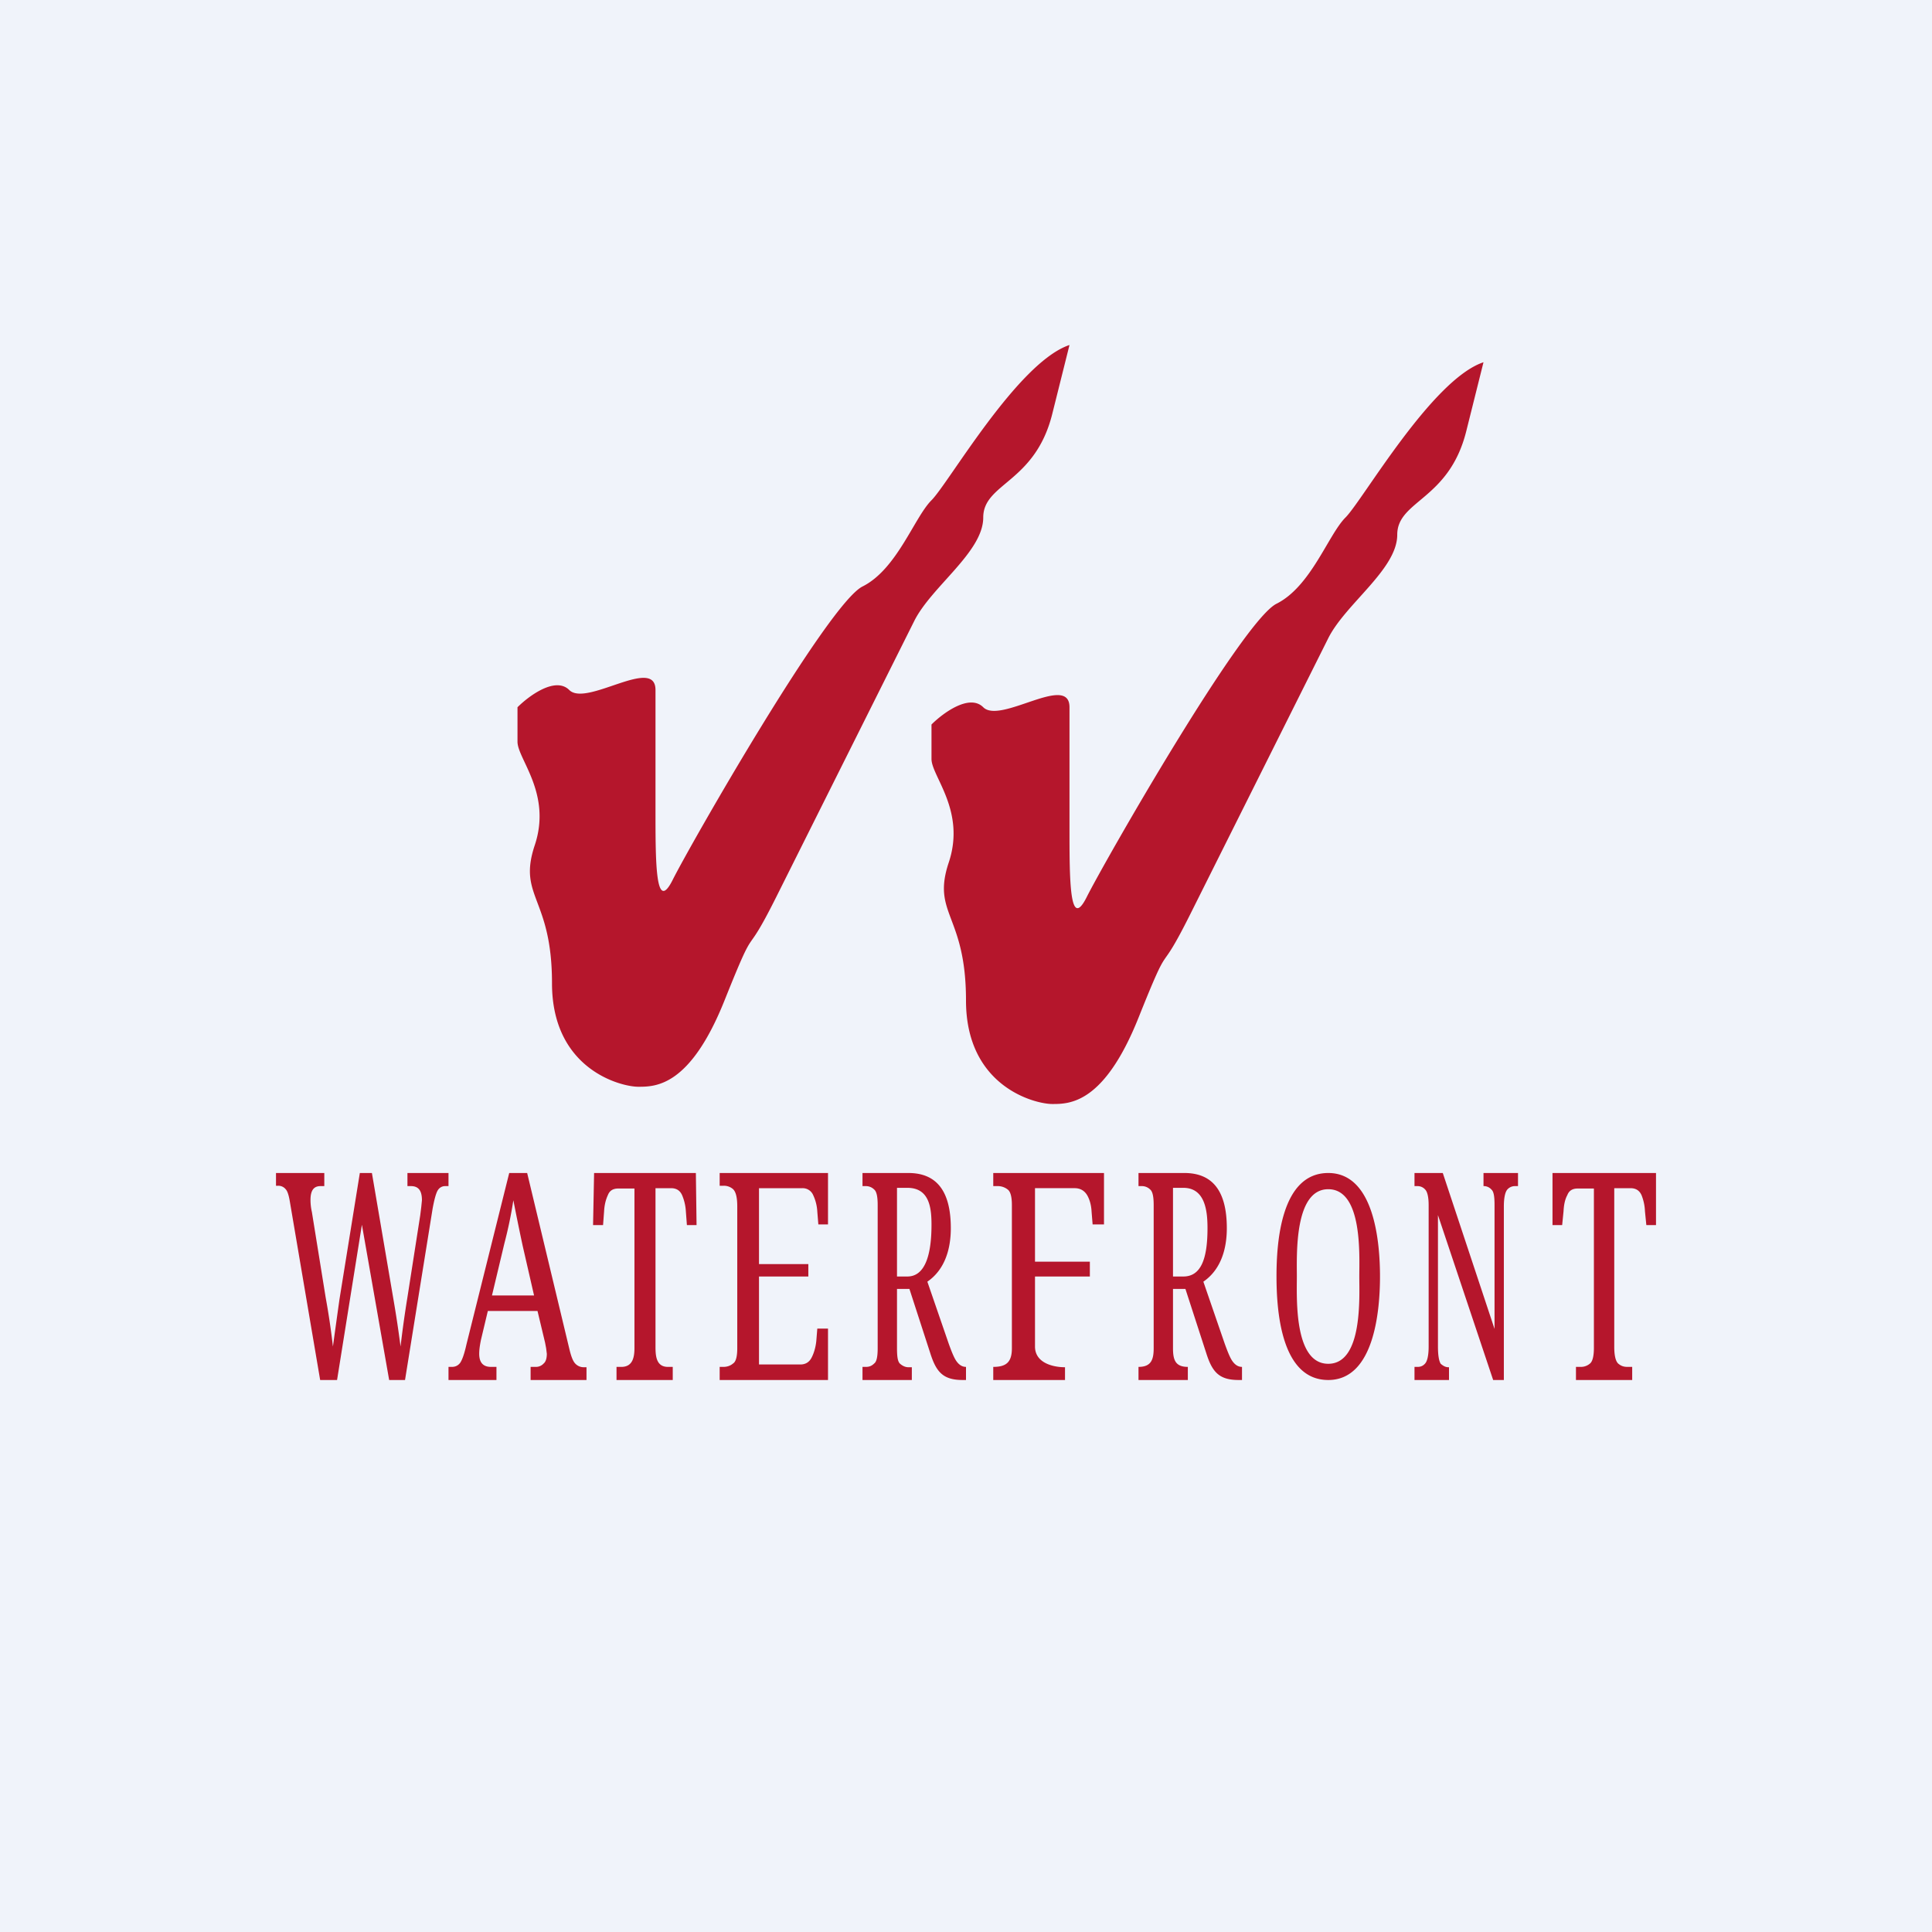
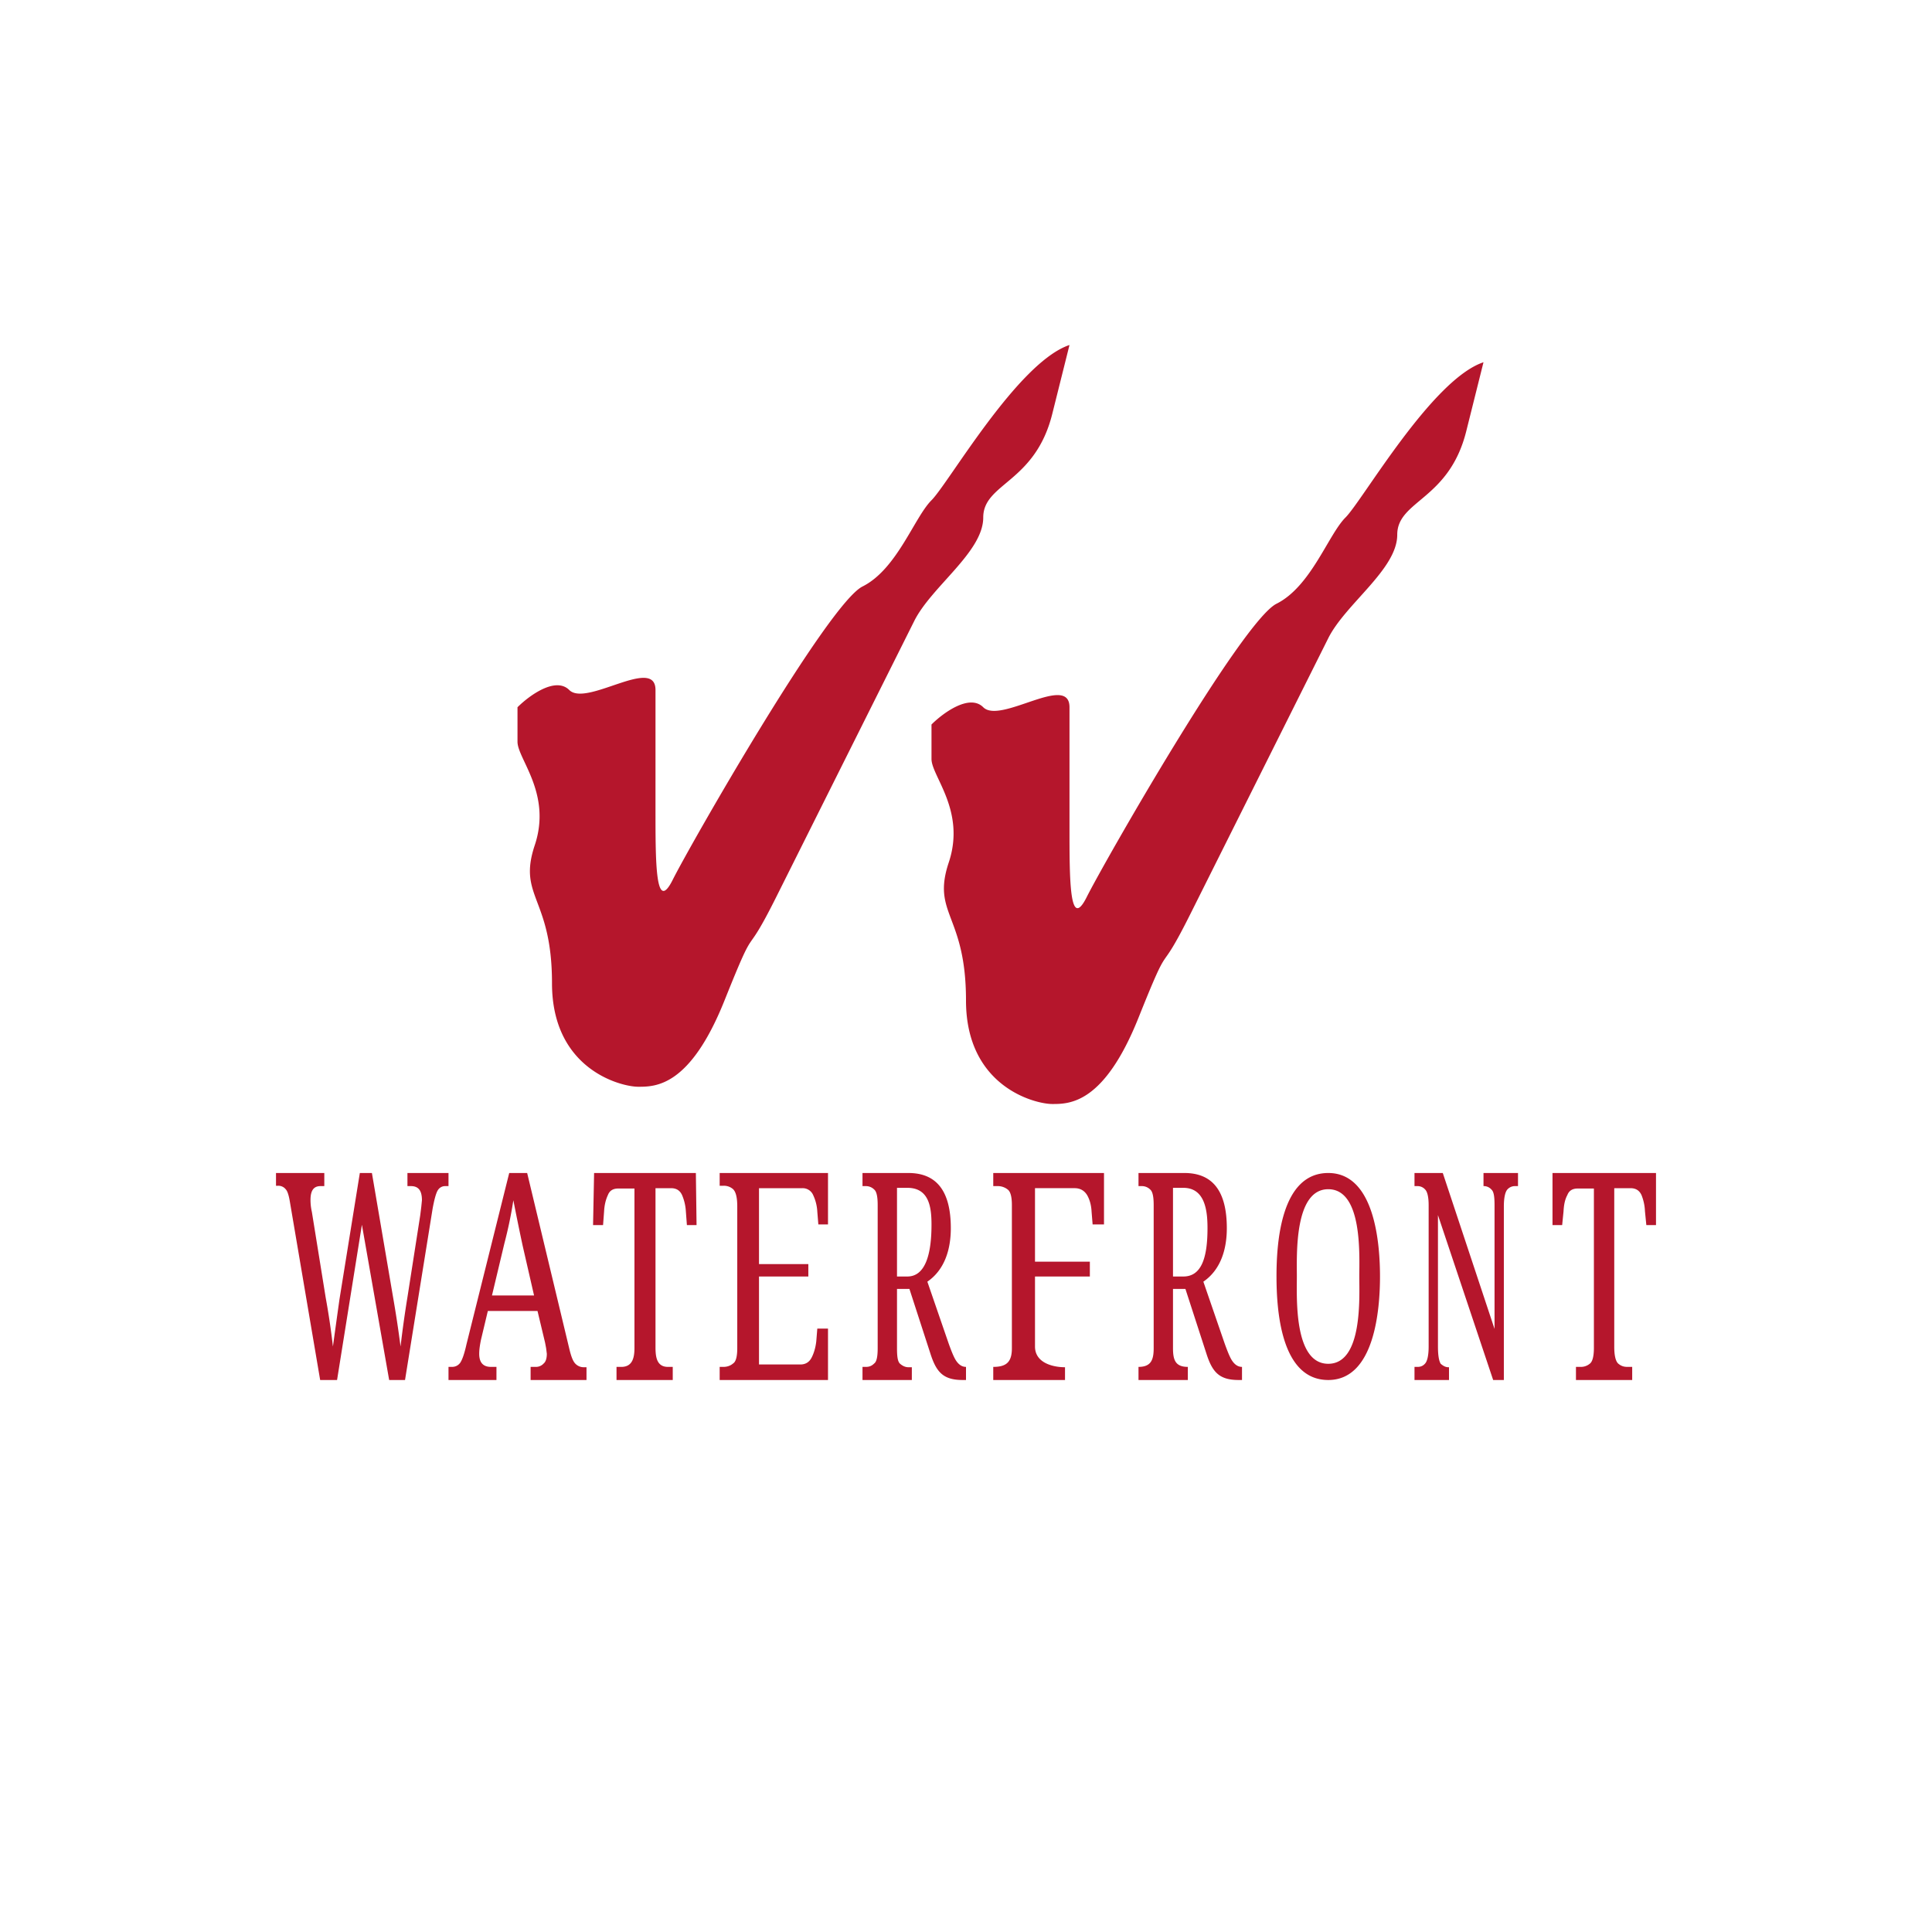
<svg xmlns="http://www.w3.org/2000/svg" width="56" height="56" viewBox="0 0 56 56">
-   <path fill="#F0F3FA" d="M0 0h56v56H0z" />
  <path d="m9.28 40-.88-5.18c-.03-.18-.07-.3-.12-.35a.27.27 0 0 0-.22-.1H8V34h1.4v.38h-.11c-.2 0-.29.13-.29.4a1.57 1.57 0 0 0 .04.35l.4 2.48a21.45 21.45 0 0 1 .21 1.42 343.16 343.16 0 0 1 .19-1.37l.59-3.66h.35l.61 3.58a32.1 32.1 0 0 1 .22 1.45 32.11 32.11 0 0 1 .2-1.43l.37-2.37.03-.24.02-.2c0-.28-.1-.41-.32-.41h-.1V34H13v.38h-.1c-.08 0-.16.04-.21.12-.05.08-.1.26-.15.53l-.8 4.97h-.46l-.79-4.5-.72 4.5h-.49ZM13 40v-.38h.1c.1 0 .18-.04.24-.12.06-.09.12-.26.18-.53L14.76 34h.52l1.23 5.13c.05.2.1.33.17.4.06.06.14.1.24.1H17V40h-1.62v-.38h.15a.3.3 0 0 0 .23-.1c.06-.05.09-.15.09-.28l-.02-.16-.03-.16-.22-.92h-1.44l-.2.84c-.03.15-.05.28-.05.4 0 .25.11.38.34.38h.16V40H13Zm1.26-2.45h1.22l-.33-1.44a69.6 69.6 0 0 1-.27-1.32 12.3 12.3 0 0 1-.26 1.25l-.36 1.51ZM17.87 40v-.38h.14c.33 0 .38-.28.38-.55v-4.62h-.47c-.15 0-.25.06-.3.19-.06.13-.1.28-.11.47l-.03.4h-.29l.03-1.51h2.95l.02 1.51h-.28l-.03-.4a1.4 1.4 0 0 0-.11-.47c-.06-.13-.16-.2-.32-.2H19v4.6c0 .26.02.58.36.58h.14V40h-1.63ZM45.68 40v-.38h.14a.4.4 0 0 0 .27-.1c.07-.06.11-.21.11-.45v-4.62h-.47c-.15 0-.25.06-.3.19-.07.13-.1.28-.11.47l-.04.4H45V34h3v1.51h-.28l-.04-.4a1.4 1.4 0 0 0-.1-.47c-.06-.13-.16-.2-.32-.2h-.47v4.6c0 .25.04.41.11.48.08.07.16.1.27.1h.14V40h-1.63ZM20.86 40v-.38h.11c.1 0 .2-.03.28-.1.08-.05.12-.2.12-.44v-4.11c0-.26-.04-.42-.12-.5a.4.4 0 0 0-.28-.1h-.11V34H24v1.49h-.28l-.03-.37a1.28 1.28 0 0 0-.12-.48.33.33 0 0 0-.31-.2H22v2.2h1.43V37H22v2.55h1.2c.14 0 .25-.06.32-.19s.12-.3.14-.48l.03-.37H24V40h-3.14ZM25 40v-.38h.1c.1 0 .17-.03.24-.1.07-.05.1-.2.1-.44v-4.15c0-.24-.03-.39-.1-.45a.34.34 0 0 0-.24-.1H25V34h1.33c.83 0 1.23.54 1.23 1.6 0 .6-.17 1.2-.68 1.55l.62 1.8c.08.22.15.4.22.5.07.1.16.17.28.17V40h-.1c-.56 0-.76-.23-.93-.76l-.61-1.88H26v1.72c0 .24.02.39.09.45.07.06.15.1.24.1h.1V40H25Zm1-3h.3c.52 0 .7-.64.7-1.5 0-.49-.06-1.07-.7-1.07H26V37ZM33 40v-.38c.36 0 .44-.2.44-.54v-4.15c0-.24-.03-.39-.1-.45a.34.34 0 0 0-.24-.1H33V34h1.33c.83 0 1.23.54 1.23 1.6 0 .6-.17 1.2-.68 1.55l.62 1.8c.08.22.15.4.22.5.07.1.16.17.28.17V40h-.1c-.56 0-.76-.23-.93-.76l-.61-1.88H34v1.72c0 .34.07.54.43.54V40H33Zm1-3h.3c.52 0 .7-.53.7-1.4 0-.48-.06-1.17-.7-1.17H34V37ZM28.79 40v-.38c.38 0 .54-.14.54-.54v-4.15c0-.24-.04-.39-.12-.45a.46.46 0 0 0-.3-.1h-.12V34H32v1.49h-.33l-.03-.37c-.01-.2-.06-.36-.13-.48-.08-.13-.2-.2-.36-.2H30v2.13h1.59V37H30v2.03c0 .47.51.6.87.6V40h-2.08ZM38.5 40c-1.38 0-1.5-2.04-1.5-3.01 0-.98.13-2.99 1.5-2.99 1.35 0 1.5 2.05 1.5 3 0 .94-.15 3-1.5 3Zm0-.47c1 0 .9-1.92.9-2.53 0-.61.1-2.53-.9-2.53-.99 0-.91 1.91-.91 2.53 0 .61-.09 2.53.91 2.53ZM41 40v-.38h.09c.09 0 .16-.03.22-.1s.1-.23.1-.49v-4.1c0-.24-.04-.39-.1-.45a.29.29 0 0 0-.22-.1H41V34h.82l1.5 4.52v-3.59c0-.24-.02-.39-.09-.45a.29.29 0 0 0-.21-.1H43V34h1v.38h-.09a.29.29 0 0 0-.22.1c-.06.07-.1.23-.1.49V40h-.31l-1.6-4.78v3.81c0 .26.03.42.08.5.07.06.14.1.22.1H42V40h-1ZM16.5 20c-.4-.4-1.17.17-1.5.5v1c0 .5 1 1.5.5 3s.5 1.5.5 4 2 3 2.5 3 1.5 0 2.5-2.5.5-1 1.5-3l4-8c.5-1 2-2 2-3s1.5-1 2-3l.5-2c-1.5.5-3.5 4-4 4.5s-1 2-2 2.5-5 7.5-5.5 8.5-.5-.5-.5-2V20c0-1-2 .5-2.5 0ZM28.5 20.5c-.4-.4-1.17.17-1.5.5v1c0 .5 1 1.5.5 3s.5 1.5.5 4 2 3 2.5 3 1.5 0 2.5-2.5.5-1 1.5-3l4-8c.5-1 2-2 2-3s1.5-1 2-3l.5-2c-1.5.5-3.5 4-4 4.5s-1 2-2 2.5-5 7.5-5.5 8.5-.5-.5-.5-2v-3.5c0-1-2 .5-2.5 0Z" fill="#B5162C" />
</svg>